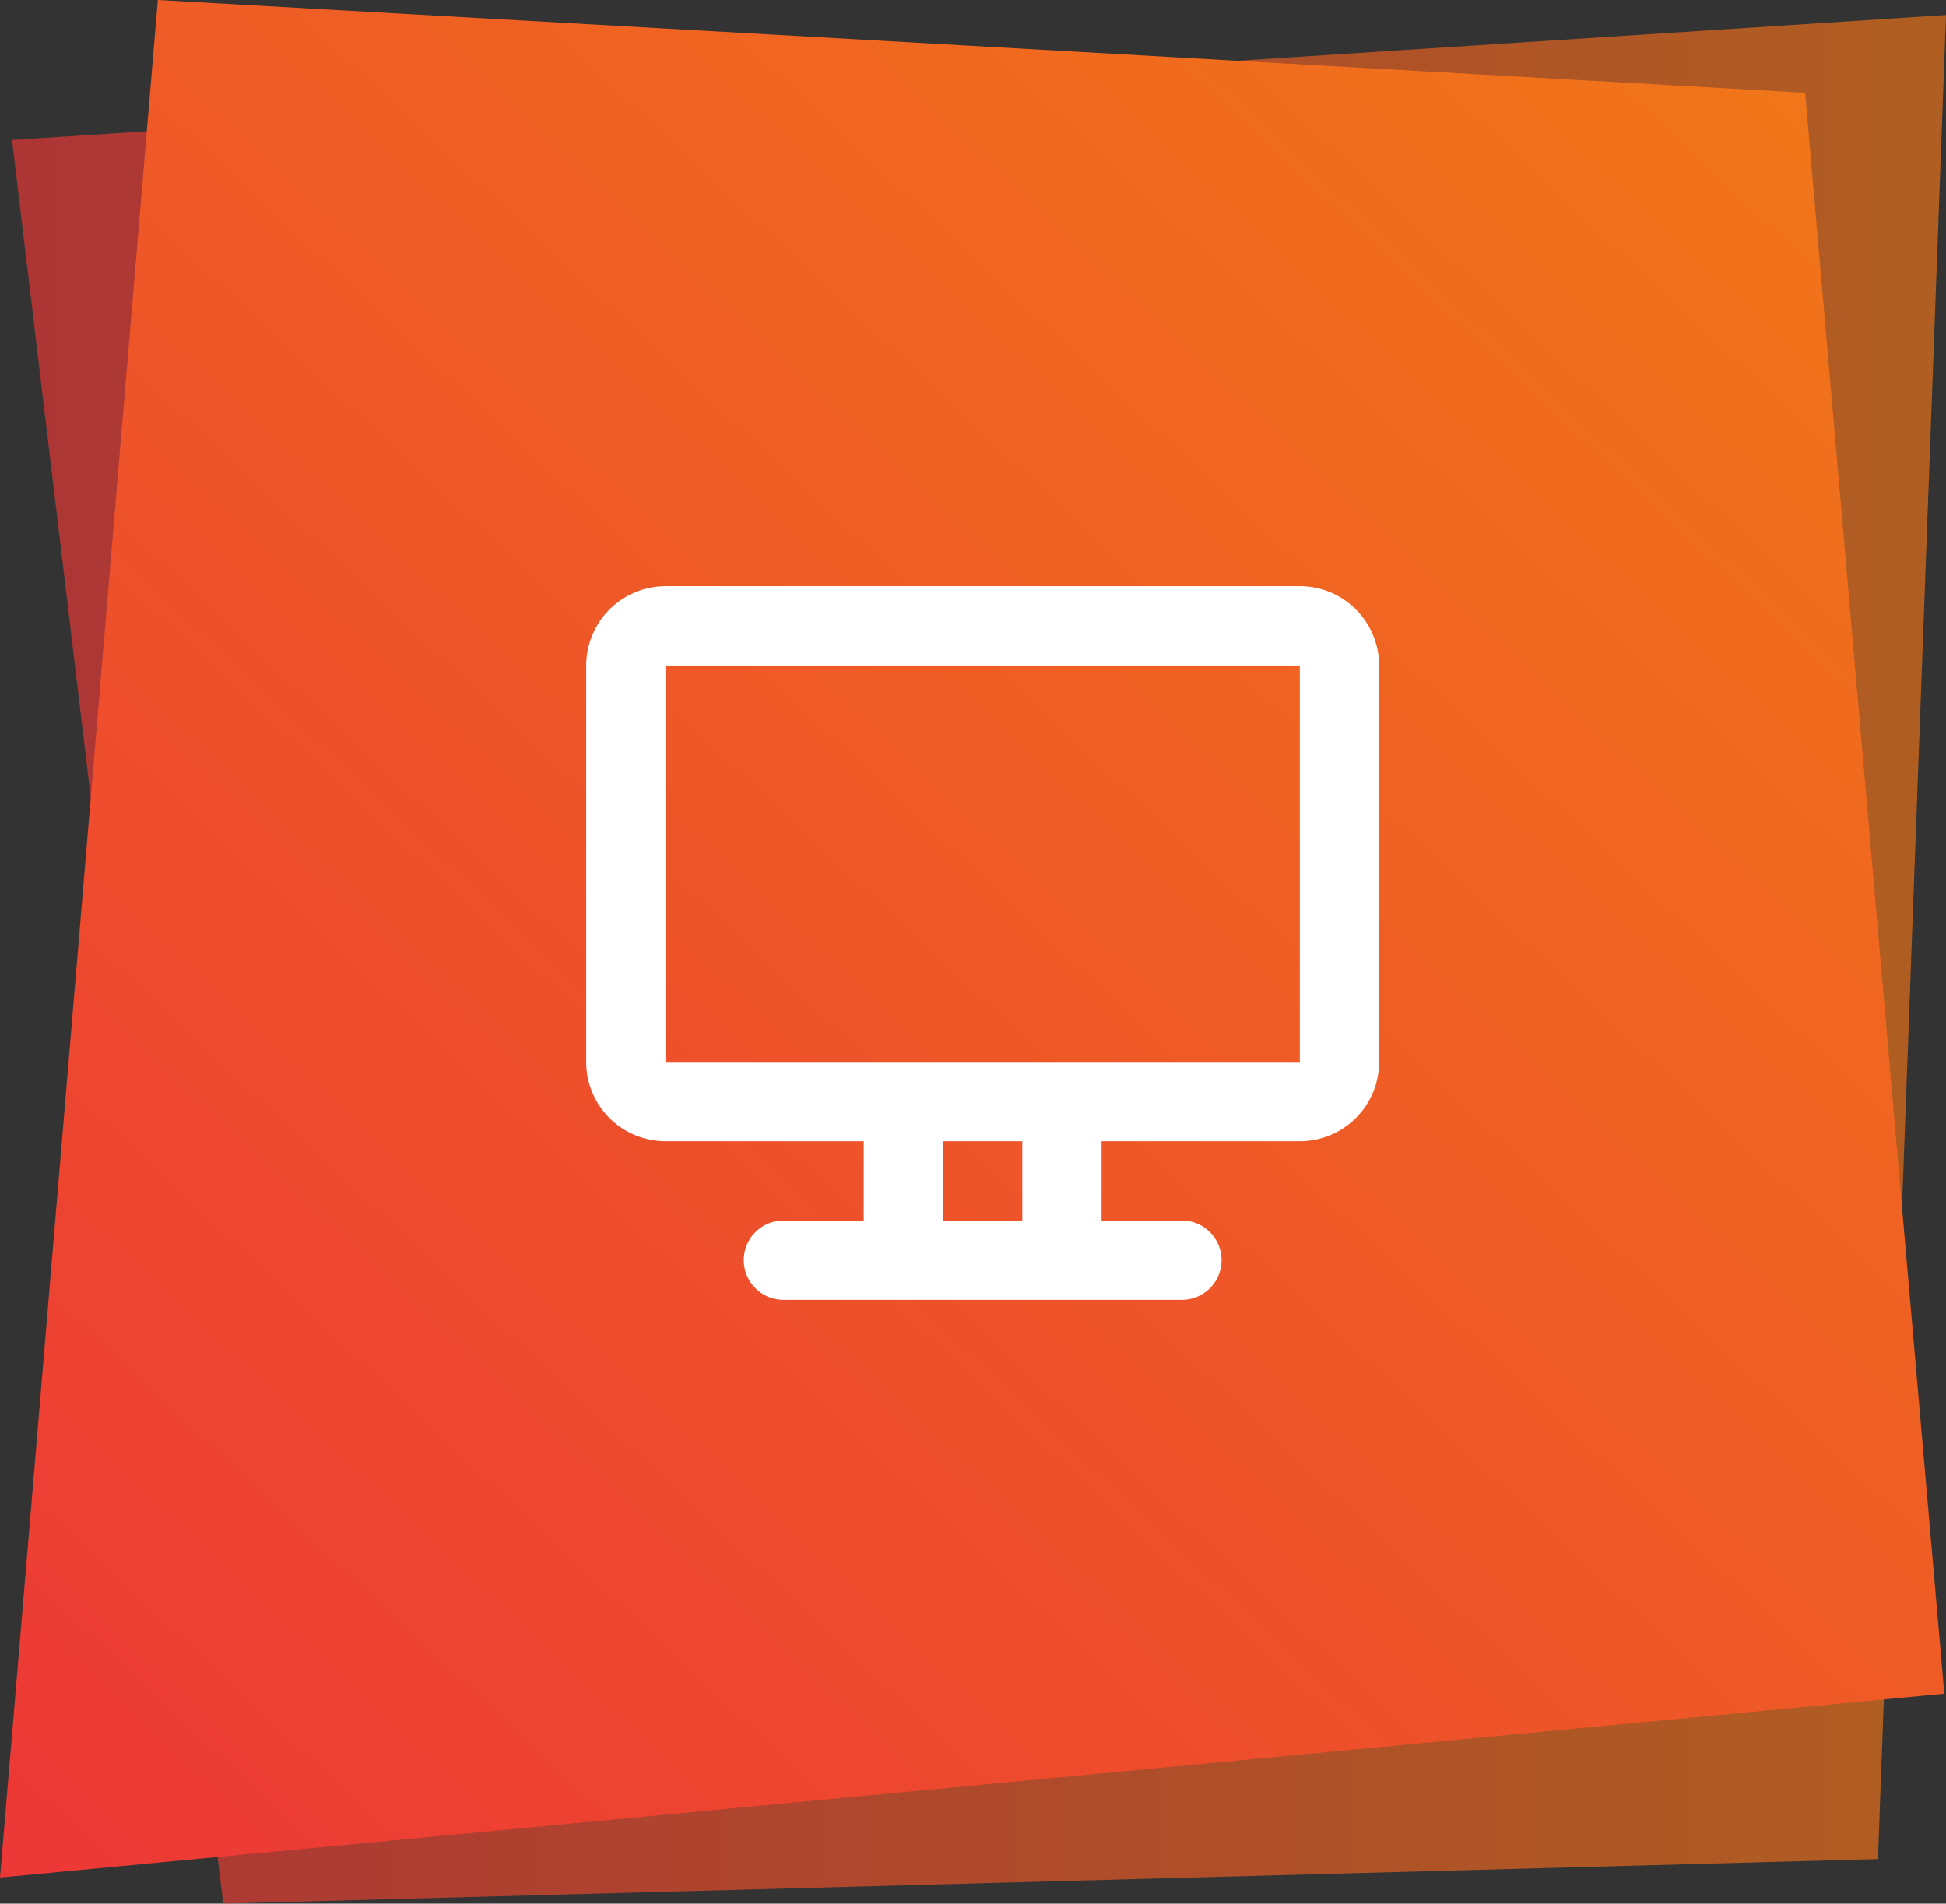
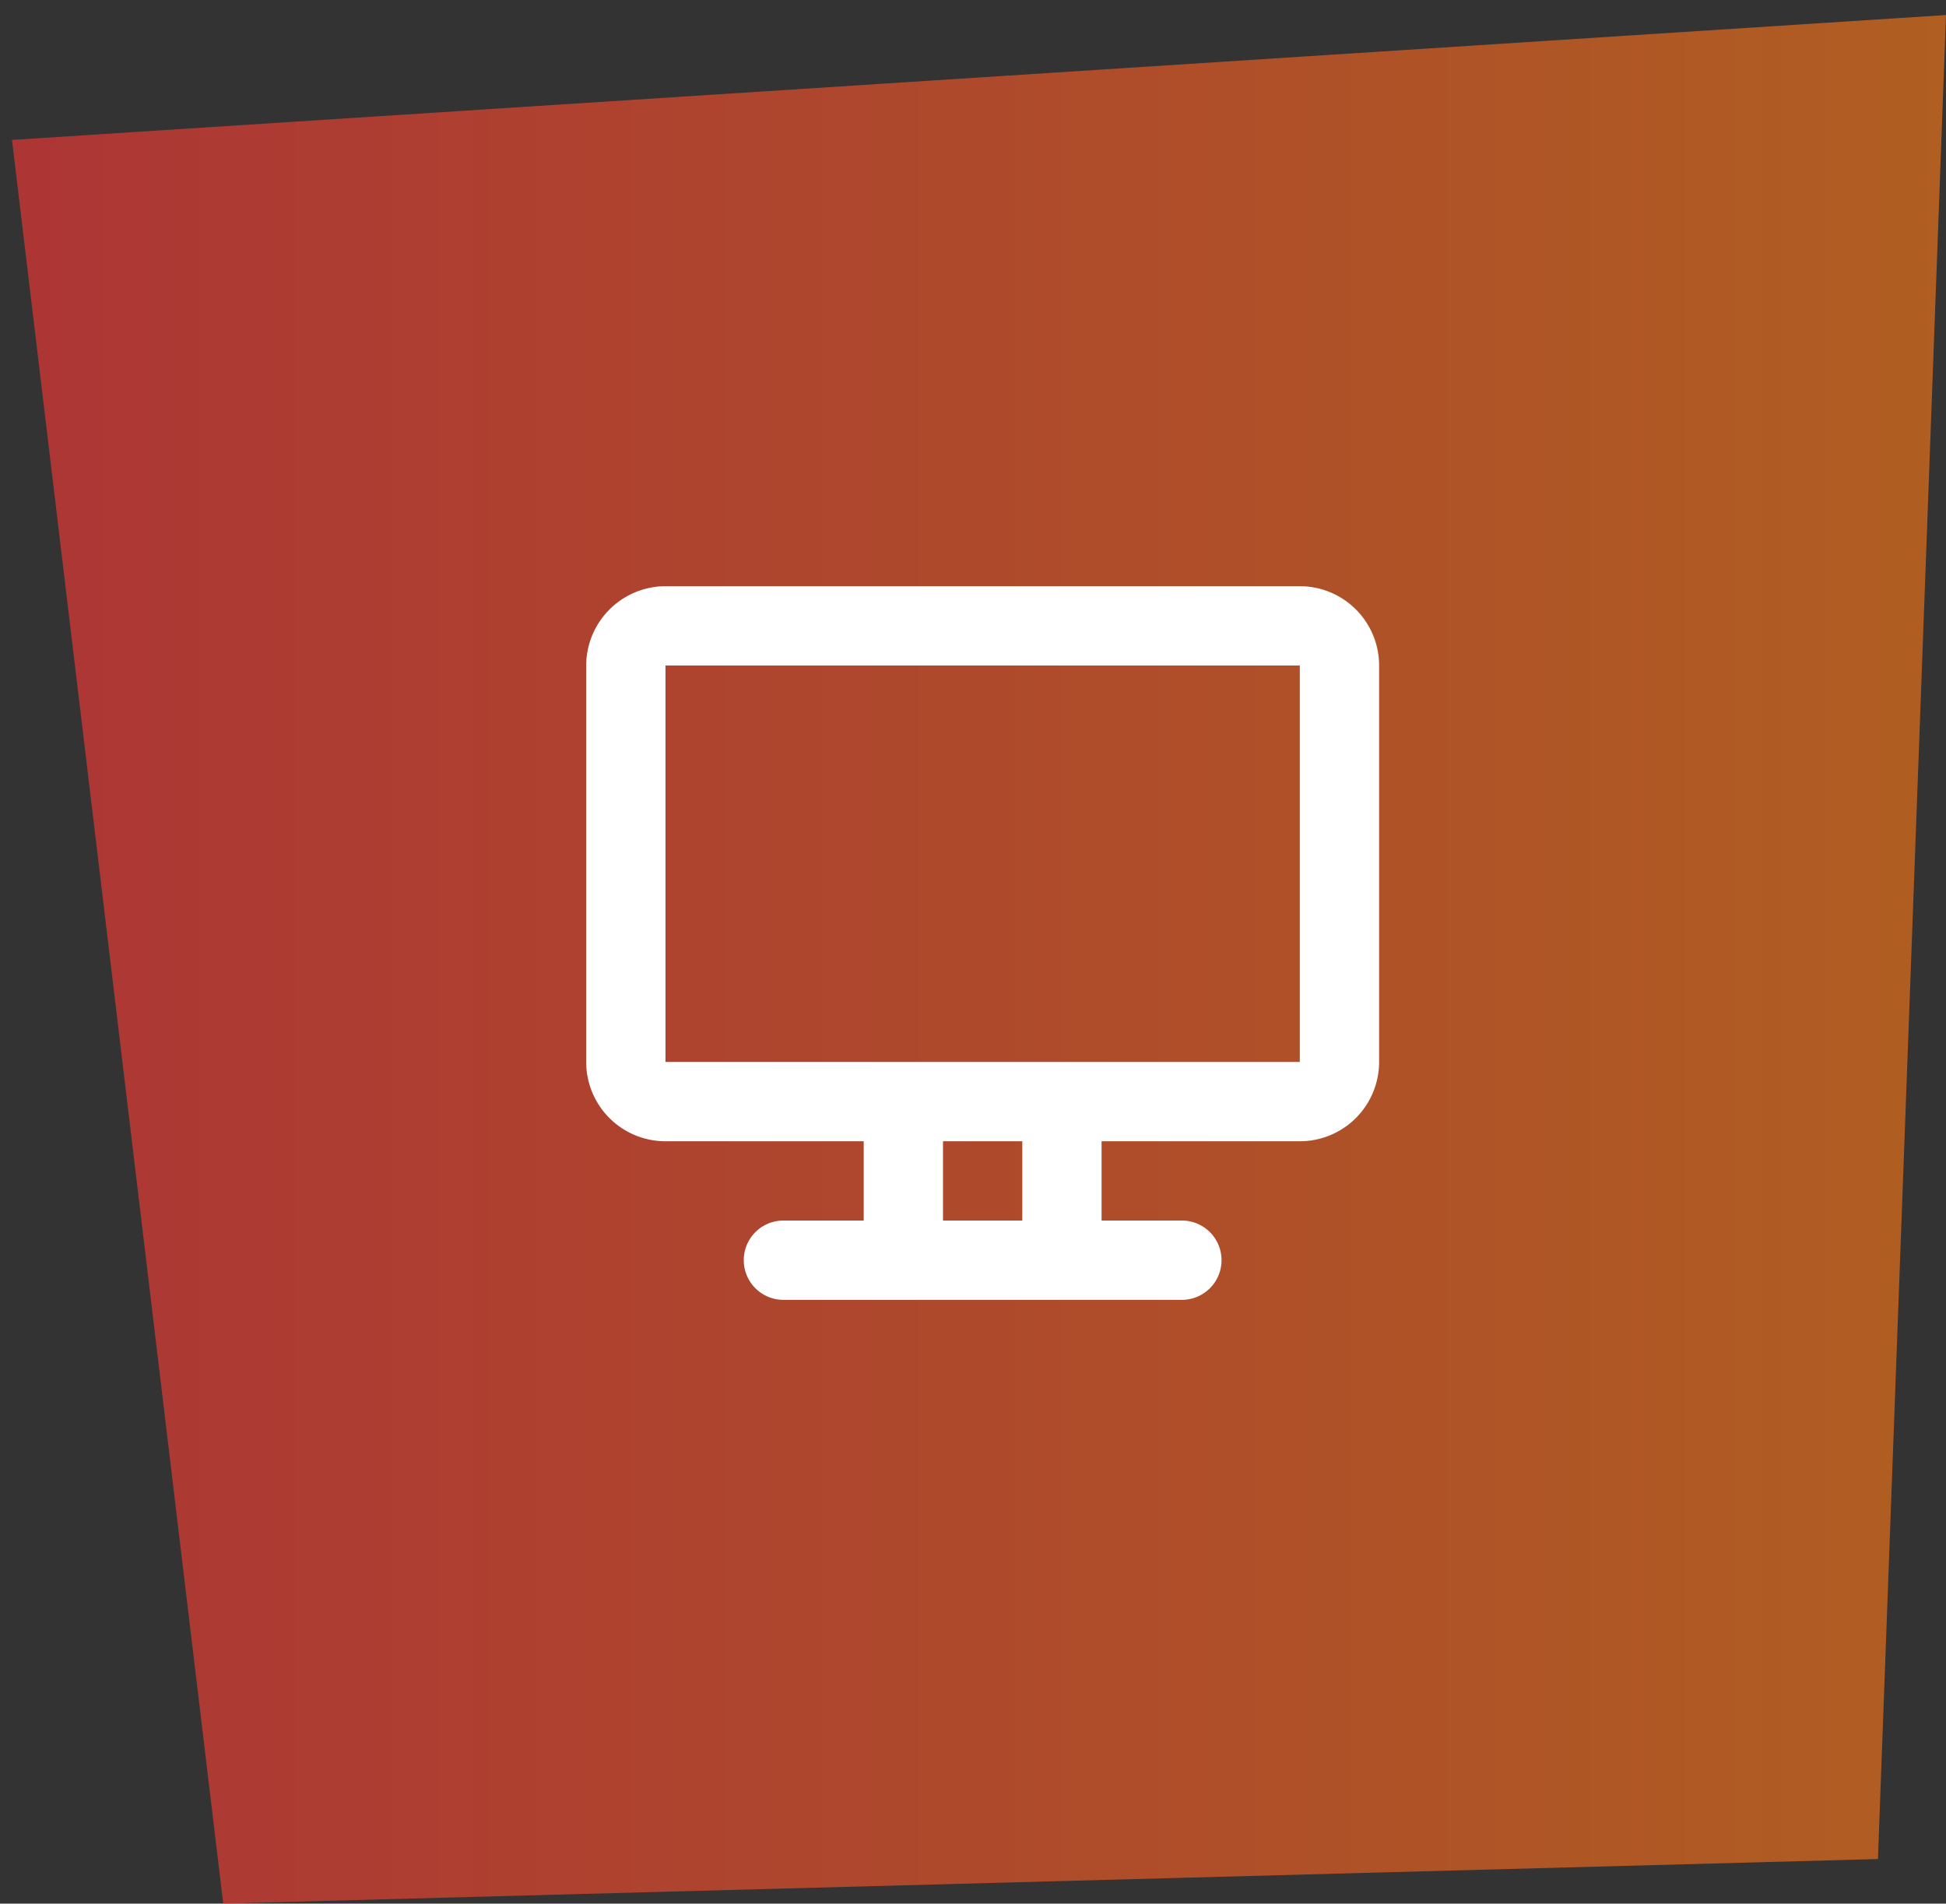
<svg xmlns="http://www.w3.org/2000/svg" xmlns:xlink="http://www.w3.org/1999/xlink" viewBox="0 0 76.354 74.69">
  <rect x="0" y="0" width="76.354" height="74.69" fill="#333333" stroke="none" />
  <defs>
    <style>.a{opacity:0.66;fill:url(#a);}.b{fill:url(#b);}.c{fill:#fff;}</style>
    <linearGradient id="a" x1="1" y1="0.559" x2="0" y2="0.559" gradientUnits="objectBoundingBox">
      <stop offset="0" stop-color="#f17519" />
      <stop offset="1" stop-color="#ec3737" />
    </linearGradient>
    <linearGradient id="b" x1="0.918" y1="0.057" y2="1" xlink:href="#a" />
  </defs>
  <g transform="translate(-535 -1071)">
    <path class="a" d="M.471,11.49l75.883-4.9-2.67,72.351L8.758,80.69Z" transform="translate(535 1065)" />
-     <path class="b" d="M6.193,6.334,70.826,9.975l5.462,62.813L0,80Z" transform="translate(535 1064.666)" />
    <path class="c" d="M19.111,24.778H16v3.111h3.111Zm3.111,0v3.111h3.111a1.556,1.556,0,1,1,0,3.111H9.778a1.556,1.556,0,1,1,0-3.111h3.111V24.778H5.111A3.111,3.111,0,0,1,2,21.667V6.111A3.12,3.12,0,0,1,5.111,3H30a3.111,3.111,0,0,1,3.111,3.111V21.667A3.111,3.111,0,0,1,30,24.778ZM5.111,6.111V21.667H30V6.111Z" transform="translate(556 1091)" />
  </g>
</svg>